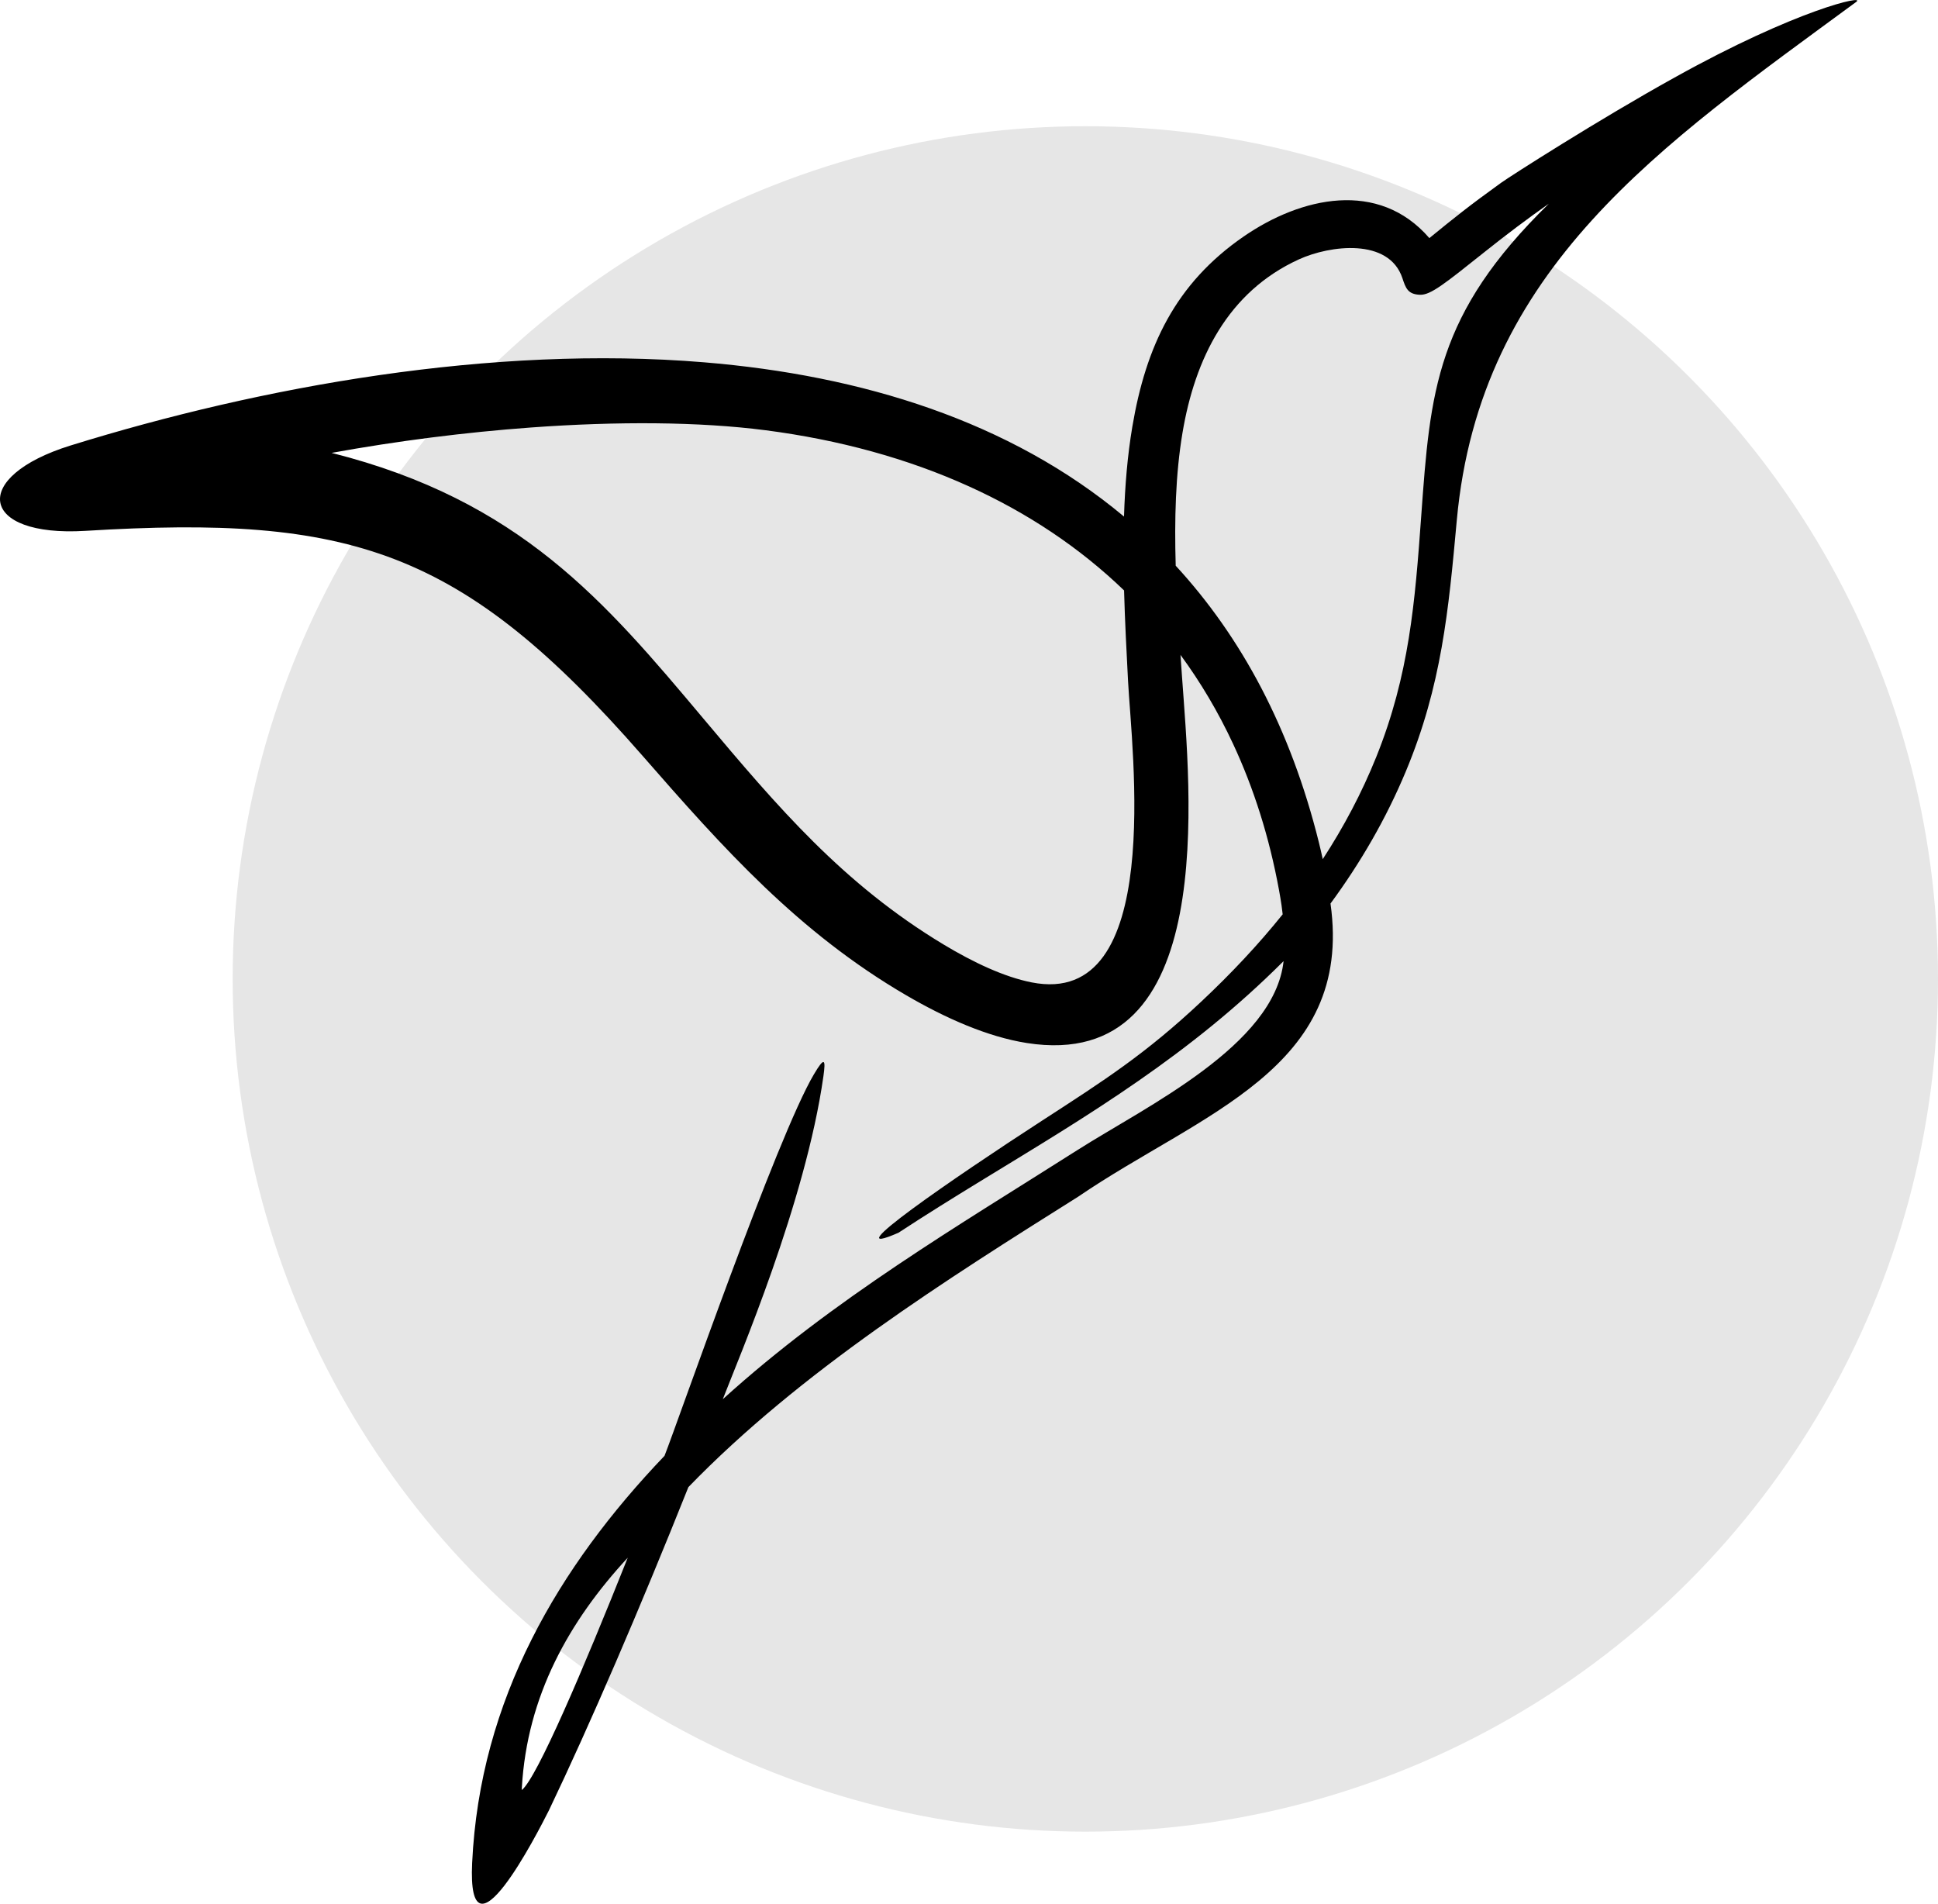
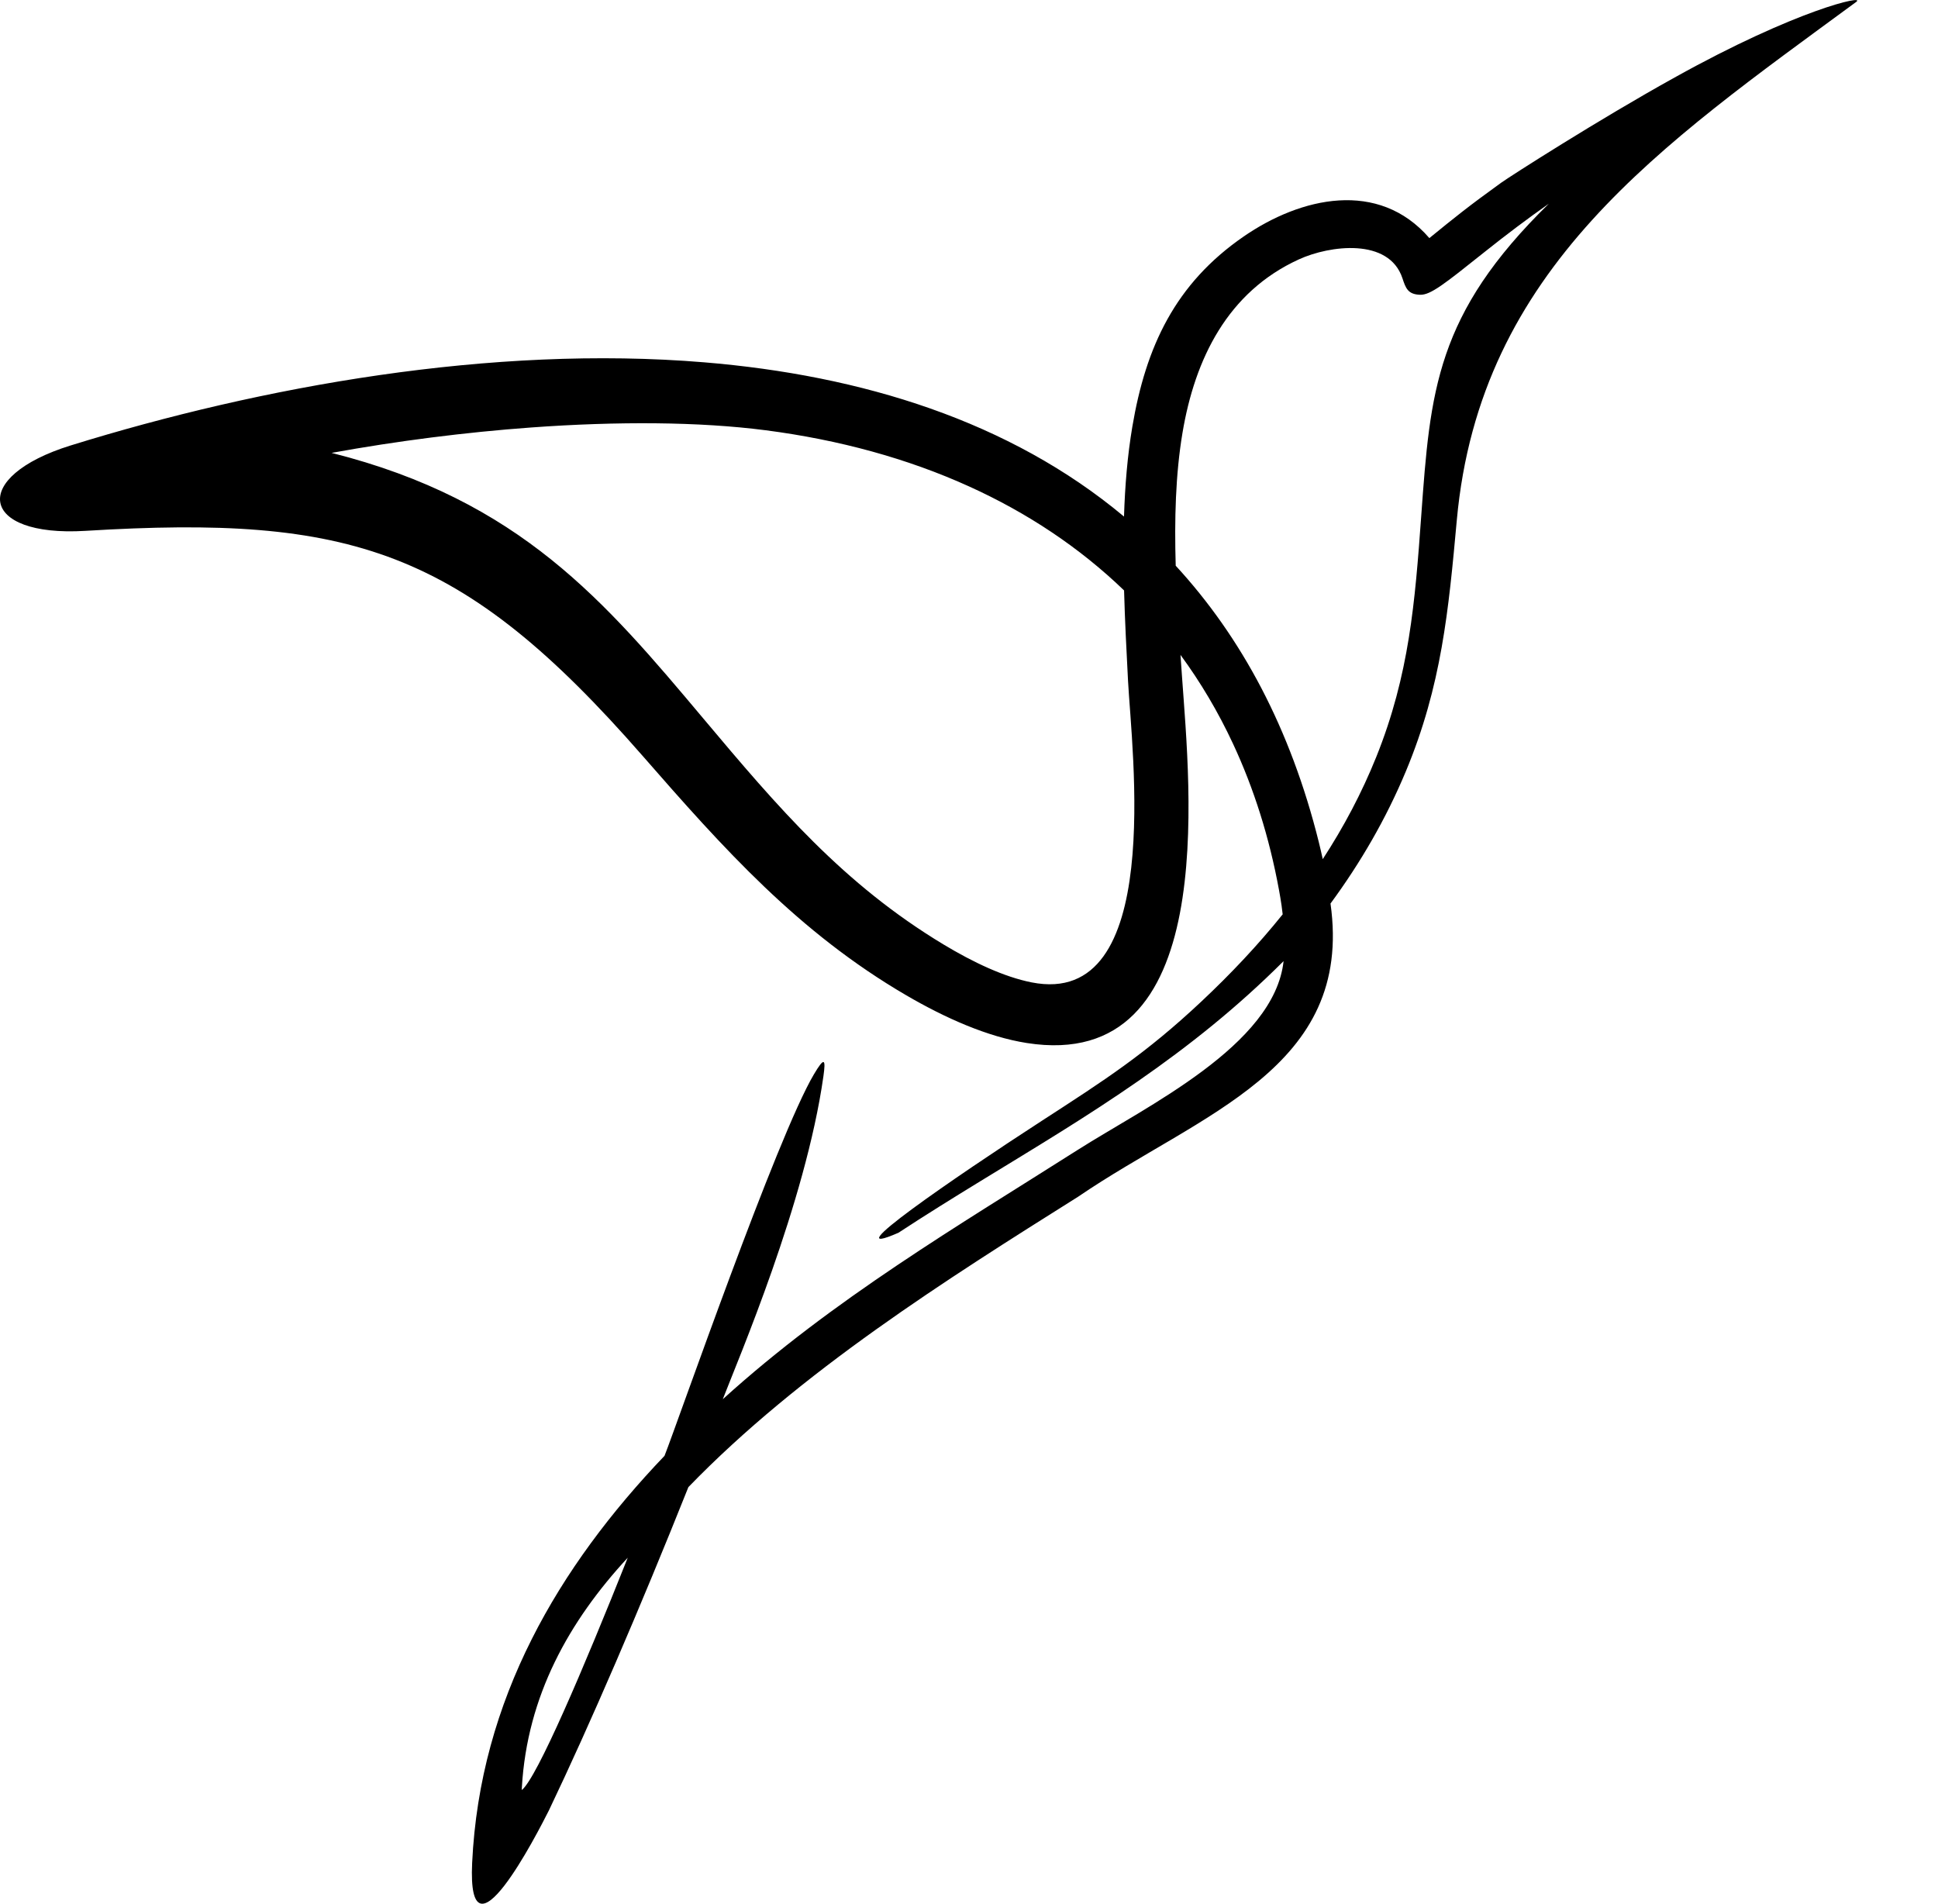
<svg xmlns="http://www.w3.org/2000/svg" xml:space="preserve" width="904px" height="888px" version="1.1" style="shape-rendering:geometricPrecision; text-rendering:geometricPrecision; image-rendering:optimizeQuality; fill-rule:evenodd; clip-rule:evenodd" viewBox="0 0 814.89 800.39">
  <defs>
    <style type="text/css">
   
    .fil1 {fill:black}
    .fil0 {fill:#E6E6E6}
   
  </style>
  </defs>
  <g id="Warstwa_x0020_1">
-     <circle class="fil0" cx="456.36" cy="411.56" r="358.53" />
    <path class="fil1" d="M263.95 654.91c-24.67,26.66 -42.3,58.09 -44.52,96.62 -0.01,0.29 -0.04,0.69 -0.01,1.06 6.34,-5.1 25.76,-50.52 44.53,-97.68zm208.7 -406.7c-18.68,-18 -40.61,-32.6 -65.18,-43.73 -25.84,-11.72 -54.59,-19.6 -85.52,-23.61 -27.83,-3.61 -62.28,-3.81 -98.63,-1.17 -27.58,2.01 -56.23,5.65 -83.89,10.68 79.24,19.97 114.95,62.46 156.31,111.69 31.24,37.19 58.82,69.62 101.09,95.06 12.44,7.48 25.37,13.59 36.93,15.88 56.13,11.14 42.08,-97.37 40.55,-126.87 -0.65,-12.49 -1.31,-25.19 -1.66,-37.93zm83.54 112.98c8.81,-13.51 16.4,-27.81 22.52,-43.01 13.85,-34.47 16.27,-64.96 18.88,-101.18 3.8,-52.69 6.13,-84.9 53.66,-131.39 -8.79,6.18 -17.73,12.89 -27.03,20.31l-0.11 0.09c-16.83,13.42 -22.58,18.01 -26.98,17.89 -5.19,-0.15 -6.08,-2.86 -7.44,-6.96 -5.67,-17.08 -30.54,-13.86 -43.52,-7.93 -30,13.7 -43.75,41.82 -48.97,73.01 -2.92,17.41 -3.41,36.35 -2.84,55.8 13.71,14.88 25.82,31.96 36.01,51.46 10.05,19.26 18.22,40.83 24.2,64.92 0.57,2.31 1.11,4.64 1.62,6.99zm-50.92 59.75c12.27,-11.52 23.72,-23.66 34.07,-36.54 -0.14,-1.29 -0.3,-2.53 -0.47,-3.73 -0.31,-2.11 -0.66,-4.27 -1.07,-6.46 -4.1,-22.35 -10.63,-42.85 -19.32,-61.49 -6.28,-13.48 -13.69,-25.95 -22.11,-37.41l0.63 9.01c3.34,47.46 16.05,166.97 -65.26,154.18 -16.46,-2.59 -34.14,-10.42 -50.59,-20.01 -45.42,-26.47 -76.84,-61.67 -110.96,-100.74 -76.09,-87.11 -122.79,-101.38 -234.27,-94.59 -44.71,2.73 -48.73,-22.72 -6.16,-35.92 80.23,-24.87 177.09,-42.31 266.22,-34.95 66.44,5.48 128.63,24.73 176.64,64.86 0.41,-12.96 1.45,-25.64 3.5,-37.77 5.68,-33.66 18.03,-60.15 46.83,-79.99 24.05,-16.58 56.69,-24.06 78.07,0.68 10.48,-8.54 16.53,-13.45 30.25,-23.32 3.72,-2.67 40.92,-26.5 72.85,-44.19 51.46,-28.66 80.77,-35.02 76.39,-31.8 -82.19,60.42 -158.29,111.83 -167.96,217.97 -3.46,37.94 -6.39,69.5 -21.41,105.53 -8.36,20.04 -19.1,38.48 -31.69,55.6 9.8,69.6 -54.73,88.18 -106.09,123.25 -55.08,34.64 -116.8,73.46 -163.91,122.12 -10.12,25.36 -20.5,50.4 -30.52,73.64 -9.91,22.97 -19.49,44.23 -28.15,62.33 -4.79,9.5 -34.4,67.42 -32.25,22.03 1.62,-34.34 10.69,-65.54 25.07,-94.1 14.15,-28.12 33.44,-53.65 55.82,-77.07 5.64,-14.29 47.2,-134.09 62.83,-160.42 4.46,-7.52 5,-6.39 3.98,0.83 -7.51,53.11 -35.95,119.26 -42.31,135.8 46.51,-42.18 99.43,-73.17 148.95,-104.65 29.08,-18.51 82.98,-44.08 86.85,-79.55 -9.8,9.78 -19.74,18.68 -29.81,26.91 -20.17,16.51 -41.67,30.96 -63.74,44.77 -22.63,14.16 -45.54,27.54 -68.4,42.53 -28.33,12.36 23.65,-23.32 60.29,-47.07 26.4,-17.1 43.6,-28.09 67.21,-50.27z" />
  </g>
</svg>